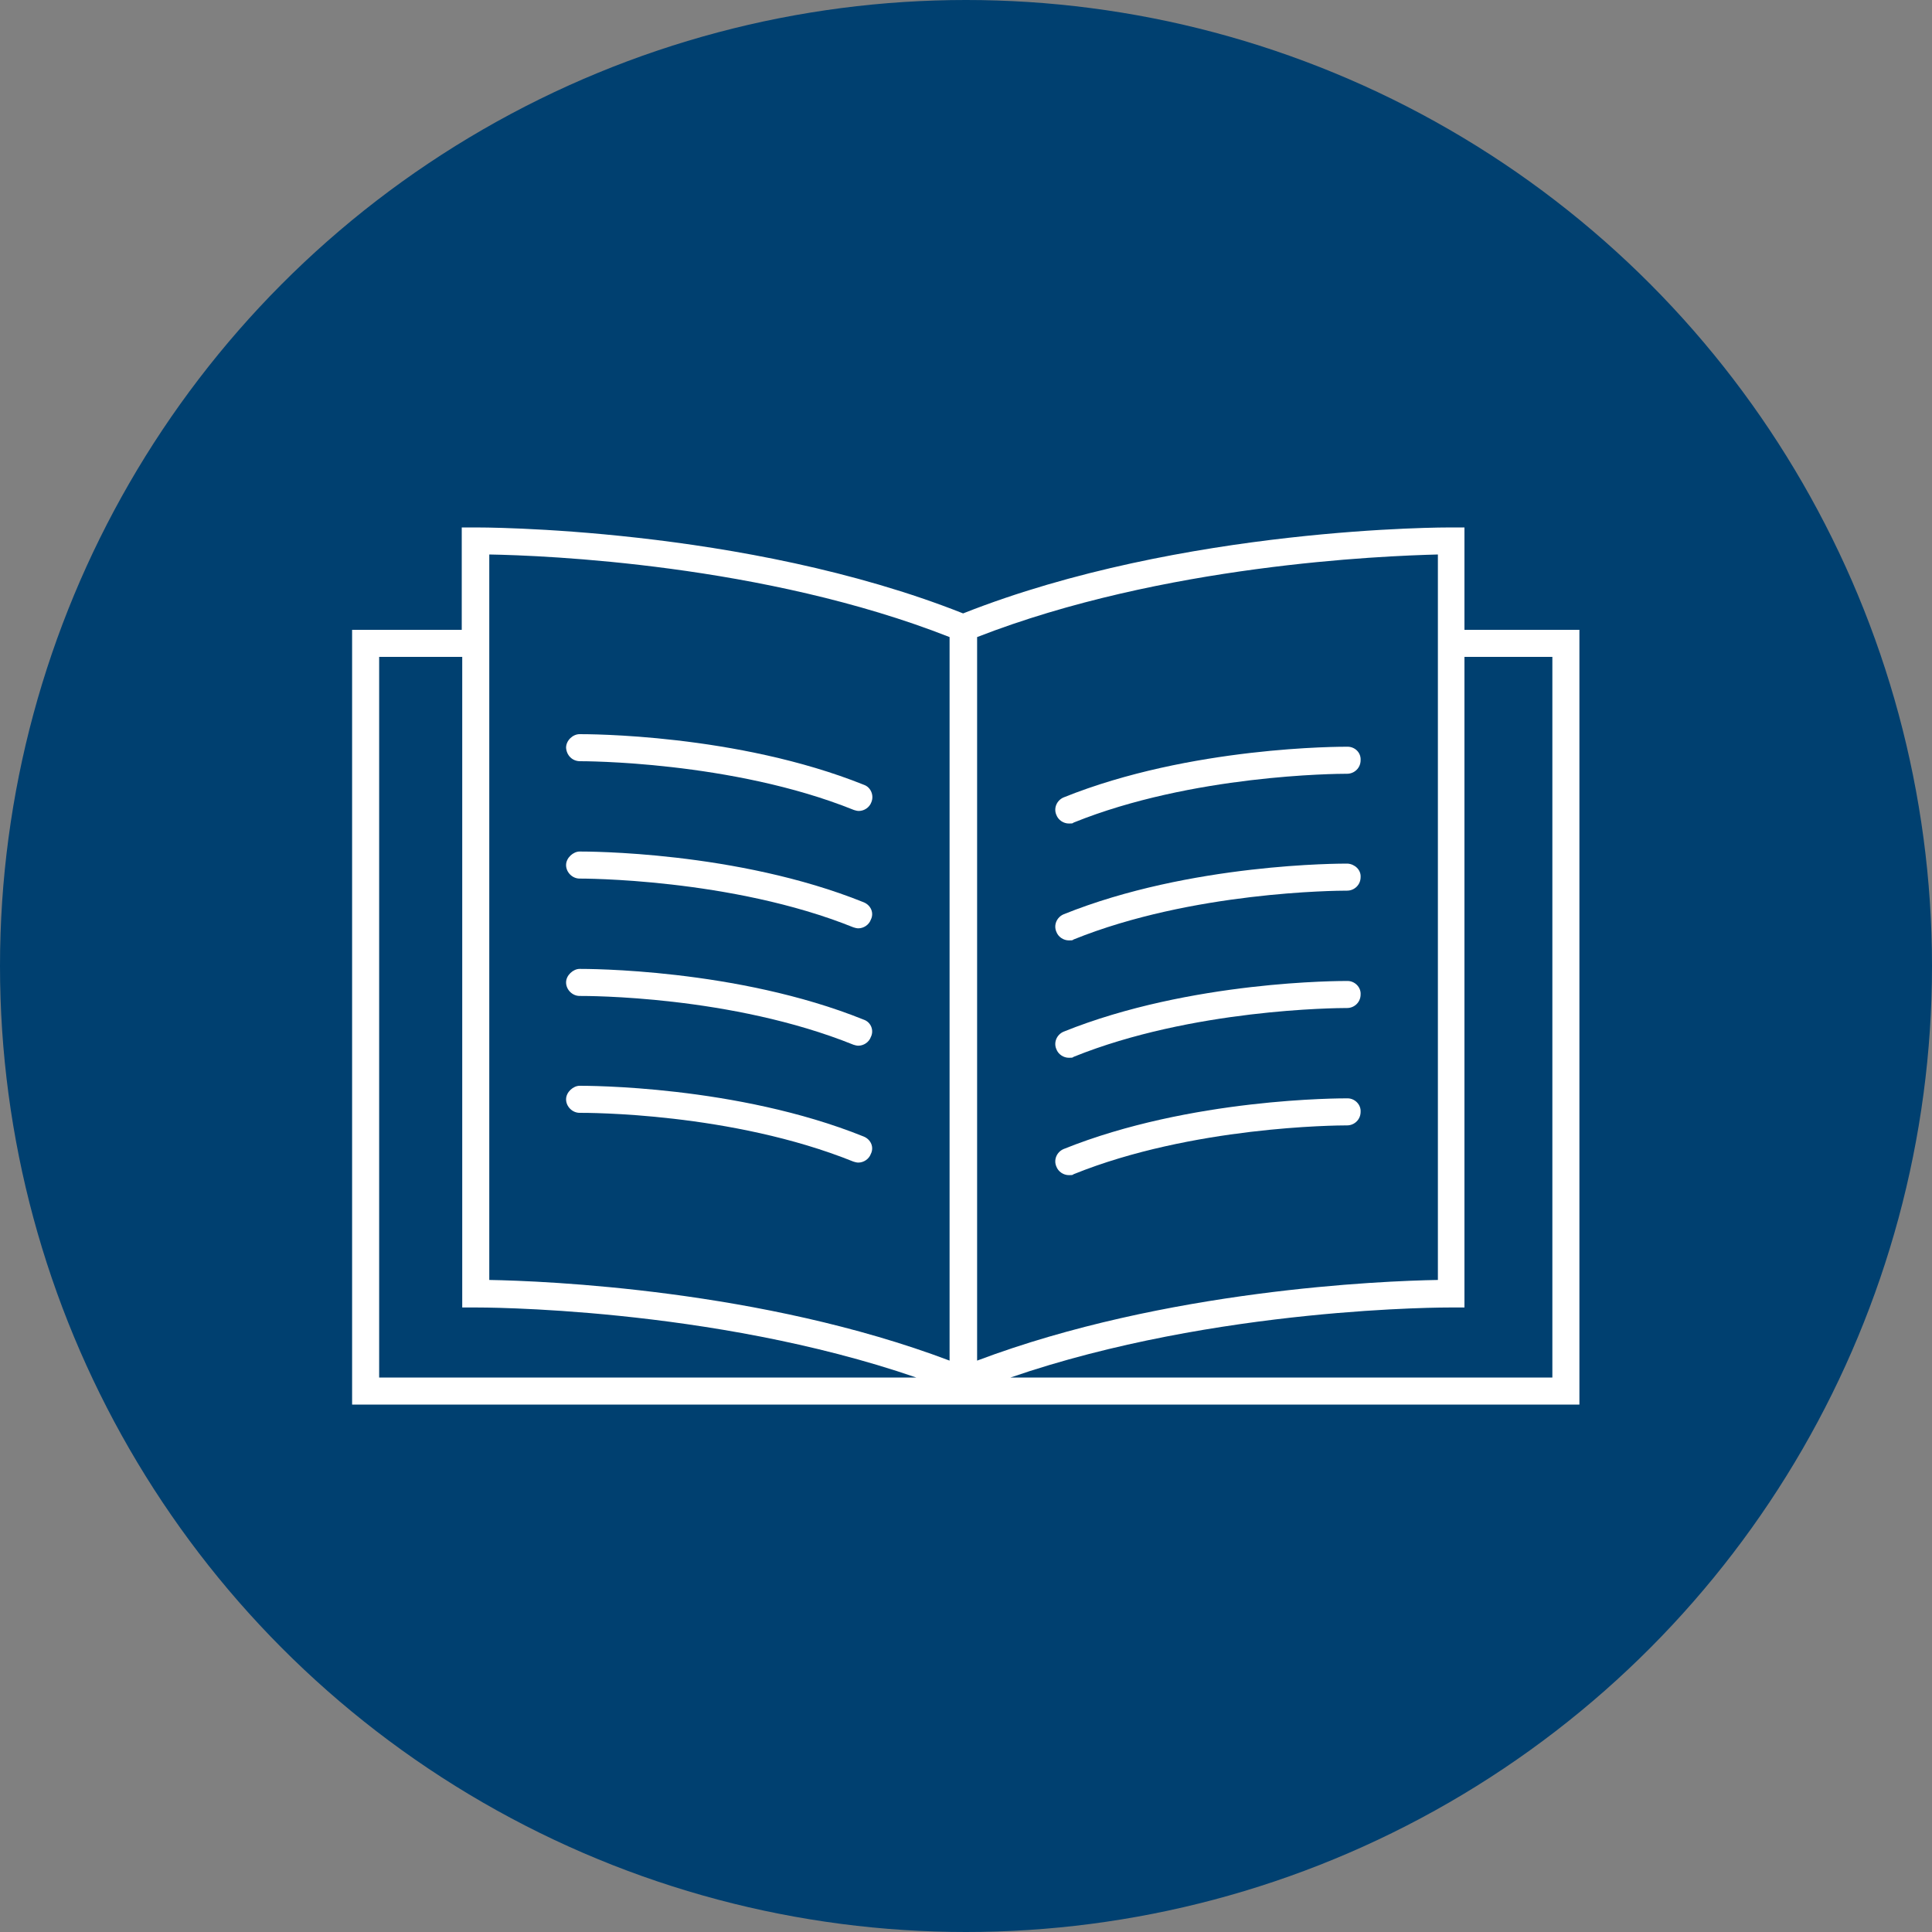
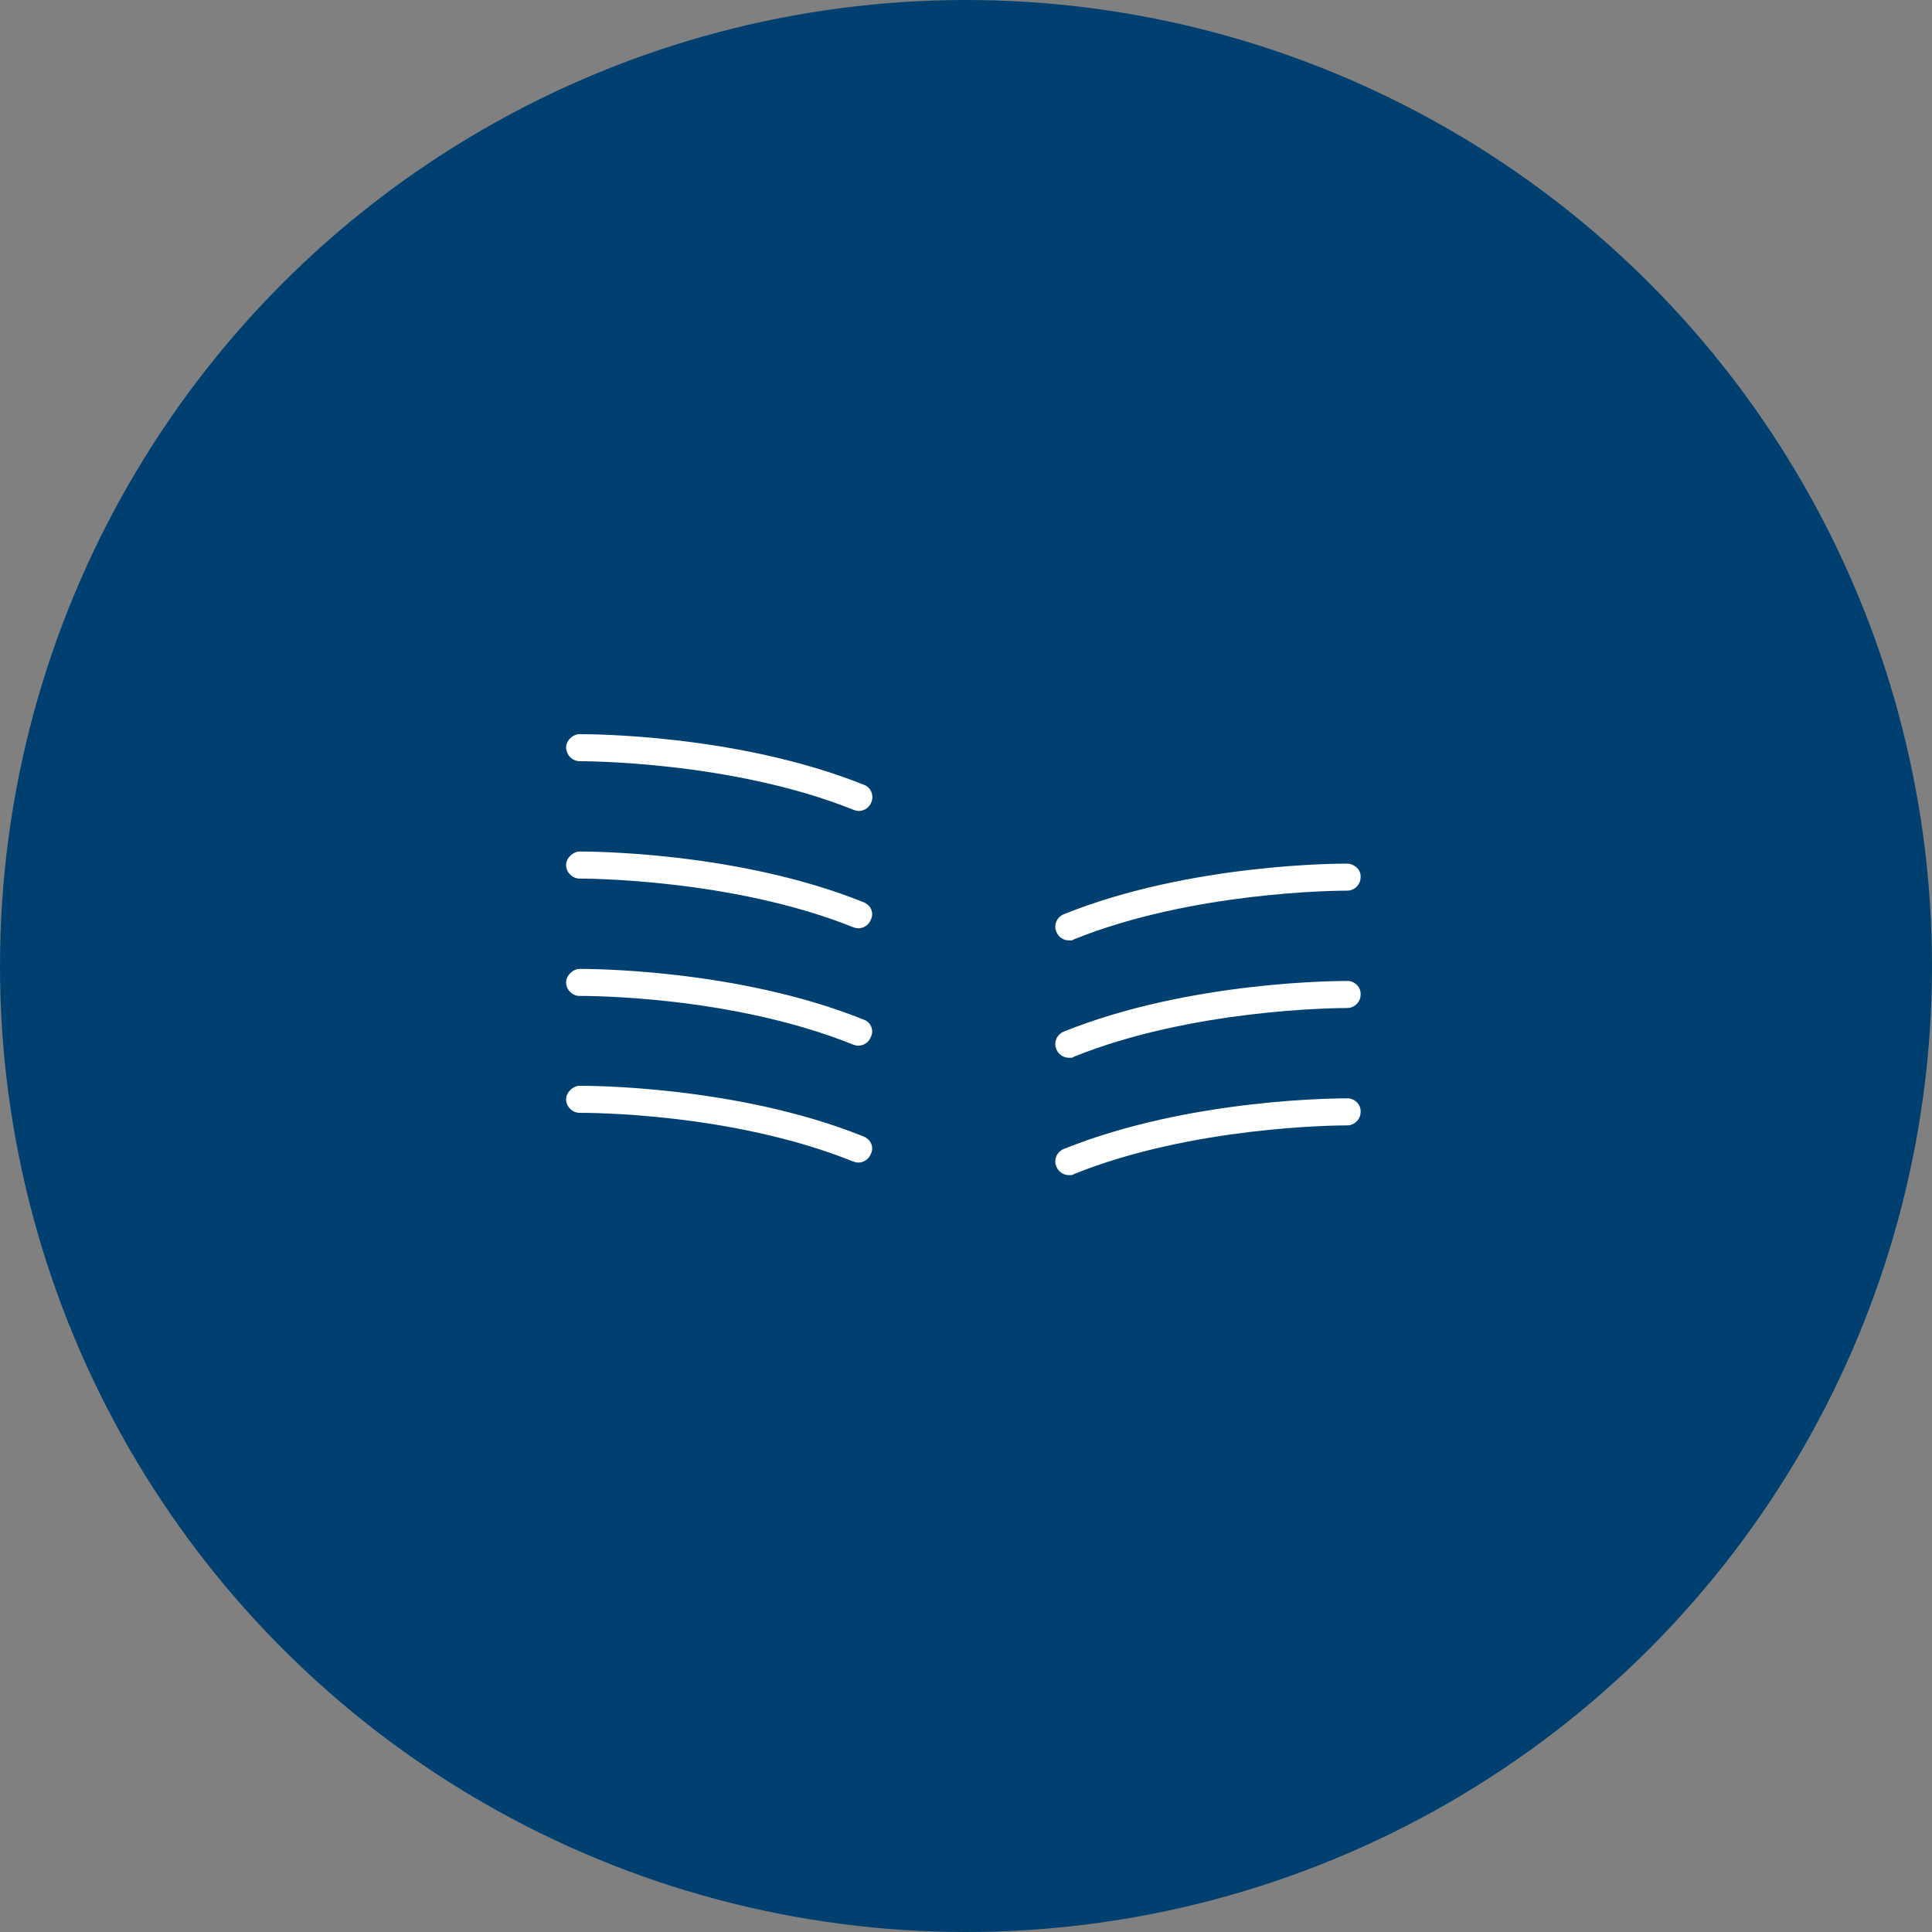
<svg xmlns="http://www.w3.org/2000/svg" id="Ebene_1" version="1.1" viewBox="0 0 400 400">
  <rect x="0" y="0" width="400" height="400" fill="#808080" stroke="none" />
  <defs>
    <style>
      .st0 {
        fill: #004070;
      }

      .st1 {
        fill: #fff;
      }
    </style>
  </defs>
  <circle class="st0" cx="200" cy="200" r="200" />
  <g>
-     <path class="st1" d="M303.2,130.4v-21.2h-2.8c-.6,0-55.5-.2-101,17.8-45.4-18-100.4-17.8-101-17.8h-2.8v21.2h-22.7v160.4h254.1v-160.4h-23.8ZM202.3,131.9c38.5-15,83.8-16.8,95.4-17.1v150.2c-11.6.2-56.4,2-95.4,16.7v-149.8h0ZM101.3,114.8c11.5.2,56.9,2,95.3,17.1v149.8c-38.9-14.7-83.8-16.5-95.3-16.7V114.8ZM78.5,136h17.2v134.7h2.8c.5,0,48.5-.2,91.2,14.5h-111.2v-149.2ZM321.5,285.2h-112.3c42.7-14.7,90.7-14.5,91.2-14.5h2.8v-134.7h18.2v149.2h.1Z" />
    <path class="st1" d="M120.1,157.6h0c.3,0,31.4-.1,56.7,10.1.3.1.7.2,1,.2,1.1,0,2.2-.7,2.6-1.8.6-1.4-.1-3.1-1.5-3.6-26.4-10.6-57.5-10.5-58.9-10.5s-2.8,1.3-2.8,2.8c.1,1.6,1.3,2.8,2.9,2.8Z" />
    <path class="st1" d="M178.8,186.8c-26.3-10.6-57.5-10.5-58.8-10.5s-2.8,1.3-2.8,2.8,1.3,2.8,2.8,2.8h0c.3,0,31.4-.1,56.7,10.1.3.1.7.2,1,.2,1.1,0,2.2-.7,2.6-1.8.7-1.4,0-3-1.5-3.6Z" />
    <path class="st1" d="M178.8,211.1c-26.3-10.6-57.5-10.5-58.8-10.5s-2.8,1.3-2.8,2.8,1.3,2.8,2.8,2.8,31.4-.1,56.7,10.1c.3.1.7.2,1,.2,1.1,0,2.2-.7,2.6-1.8.7-1.4,0-3.1-1.5-3.6Z" />
    <path class="st1" d="M178.8,235.3c-26.3-10.6-57.5-10.5-58.8-10.5s-2.8,1.3-2.8,2.8,1.3,2.8,2.8,2.8,31.4-.1,56.7,10.1c.3.1.7.2,1,.2,1.1,0,2.2-.7,2.6-1.8.7-1.4,0-3-1.5-3.6Z" />
-     <path class="st1" d="M279,154.6c-1.3,0-32.5-.1-58.8,10.5-1.4.6-2.1,2.2-1.5,3.6.4,1.1,1.5,1.8,2.6,1.8s.7-.1,1-.2c24.5-9.9,54.4-10.1,56.5-10.1h.1c1.5,0,2.8-1.2,2.8-2.8.1-1.6-1.2-2.8-2.7-2.8Z" />
    <path class="st1" d="M279,178.8c-1.3,0-32.5-.1-58.8,10.5-1.4.6-2.1,2.2-1.5,3.6.4,1.1,1.5,1.8,2.6,1.8s.7-.1,1-.2c24.5-9.9,54.4-10.1,56.5-10.1h.1c1.5,0,2.8-1.2,2.8-2.8.1-1.5-1.2-2.7-2.7-2.8Z" />
    <path class="st1" d="M279,203.1c-1.3,0-32.5-.1-58.8,10.5-1.4.6-2.1,2.2-1.5,3.6.4,1.1,1.5,1.8,2.6,1.8s.7-.1,1-.2c24.5-9.9,54.4-10.1,56.5-10.1h.1c1.5,0,2.8-1.2,2.8-2.8.1-1.5-1.2-2.8-2.7-2.8Z" />
    <path class="st1" d="M279,227.4c-1.3,0-32.5-.1-58.8,10.5-1.4.6-2.1,2.2-1.5,3.6.4,1.1,1.5,1.8,2.6,1.8s.7-.1,1-.2c24.5-9.9,54.4-10.1,56.5-10.1h.1c1.5,0,2.8-1.2,2.8-2.8.1-1.5-1.2-2.8-2.7-2.8Z" />
  </g>
</svg>